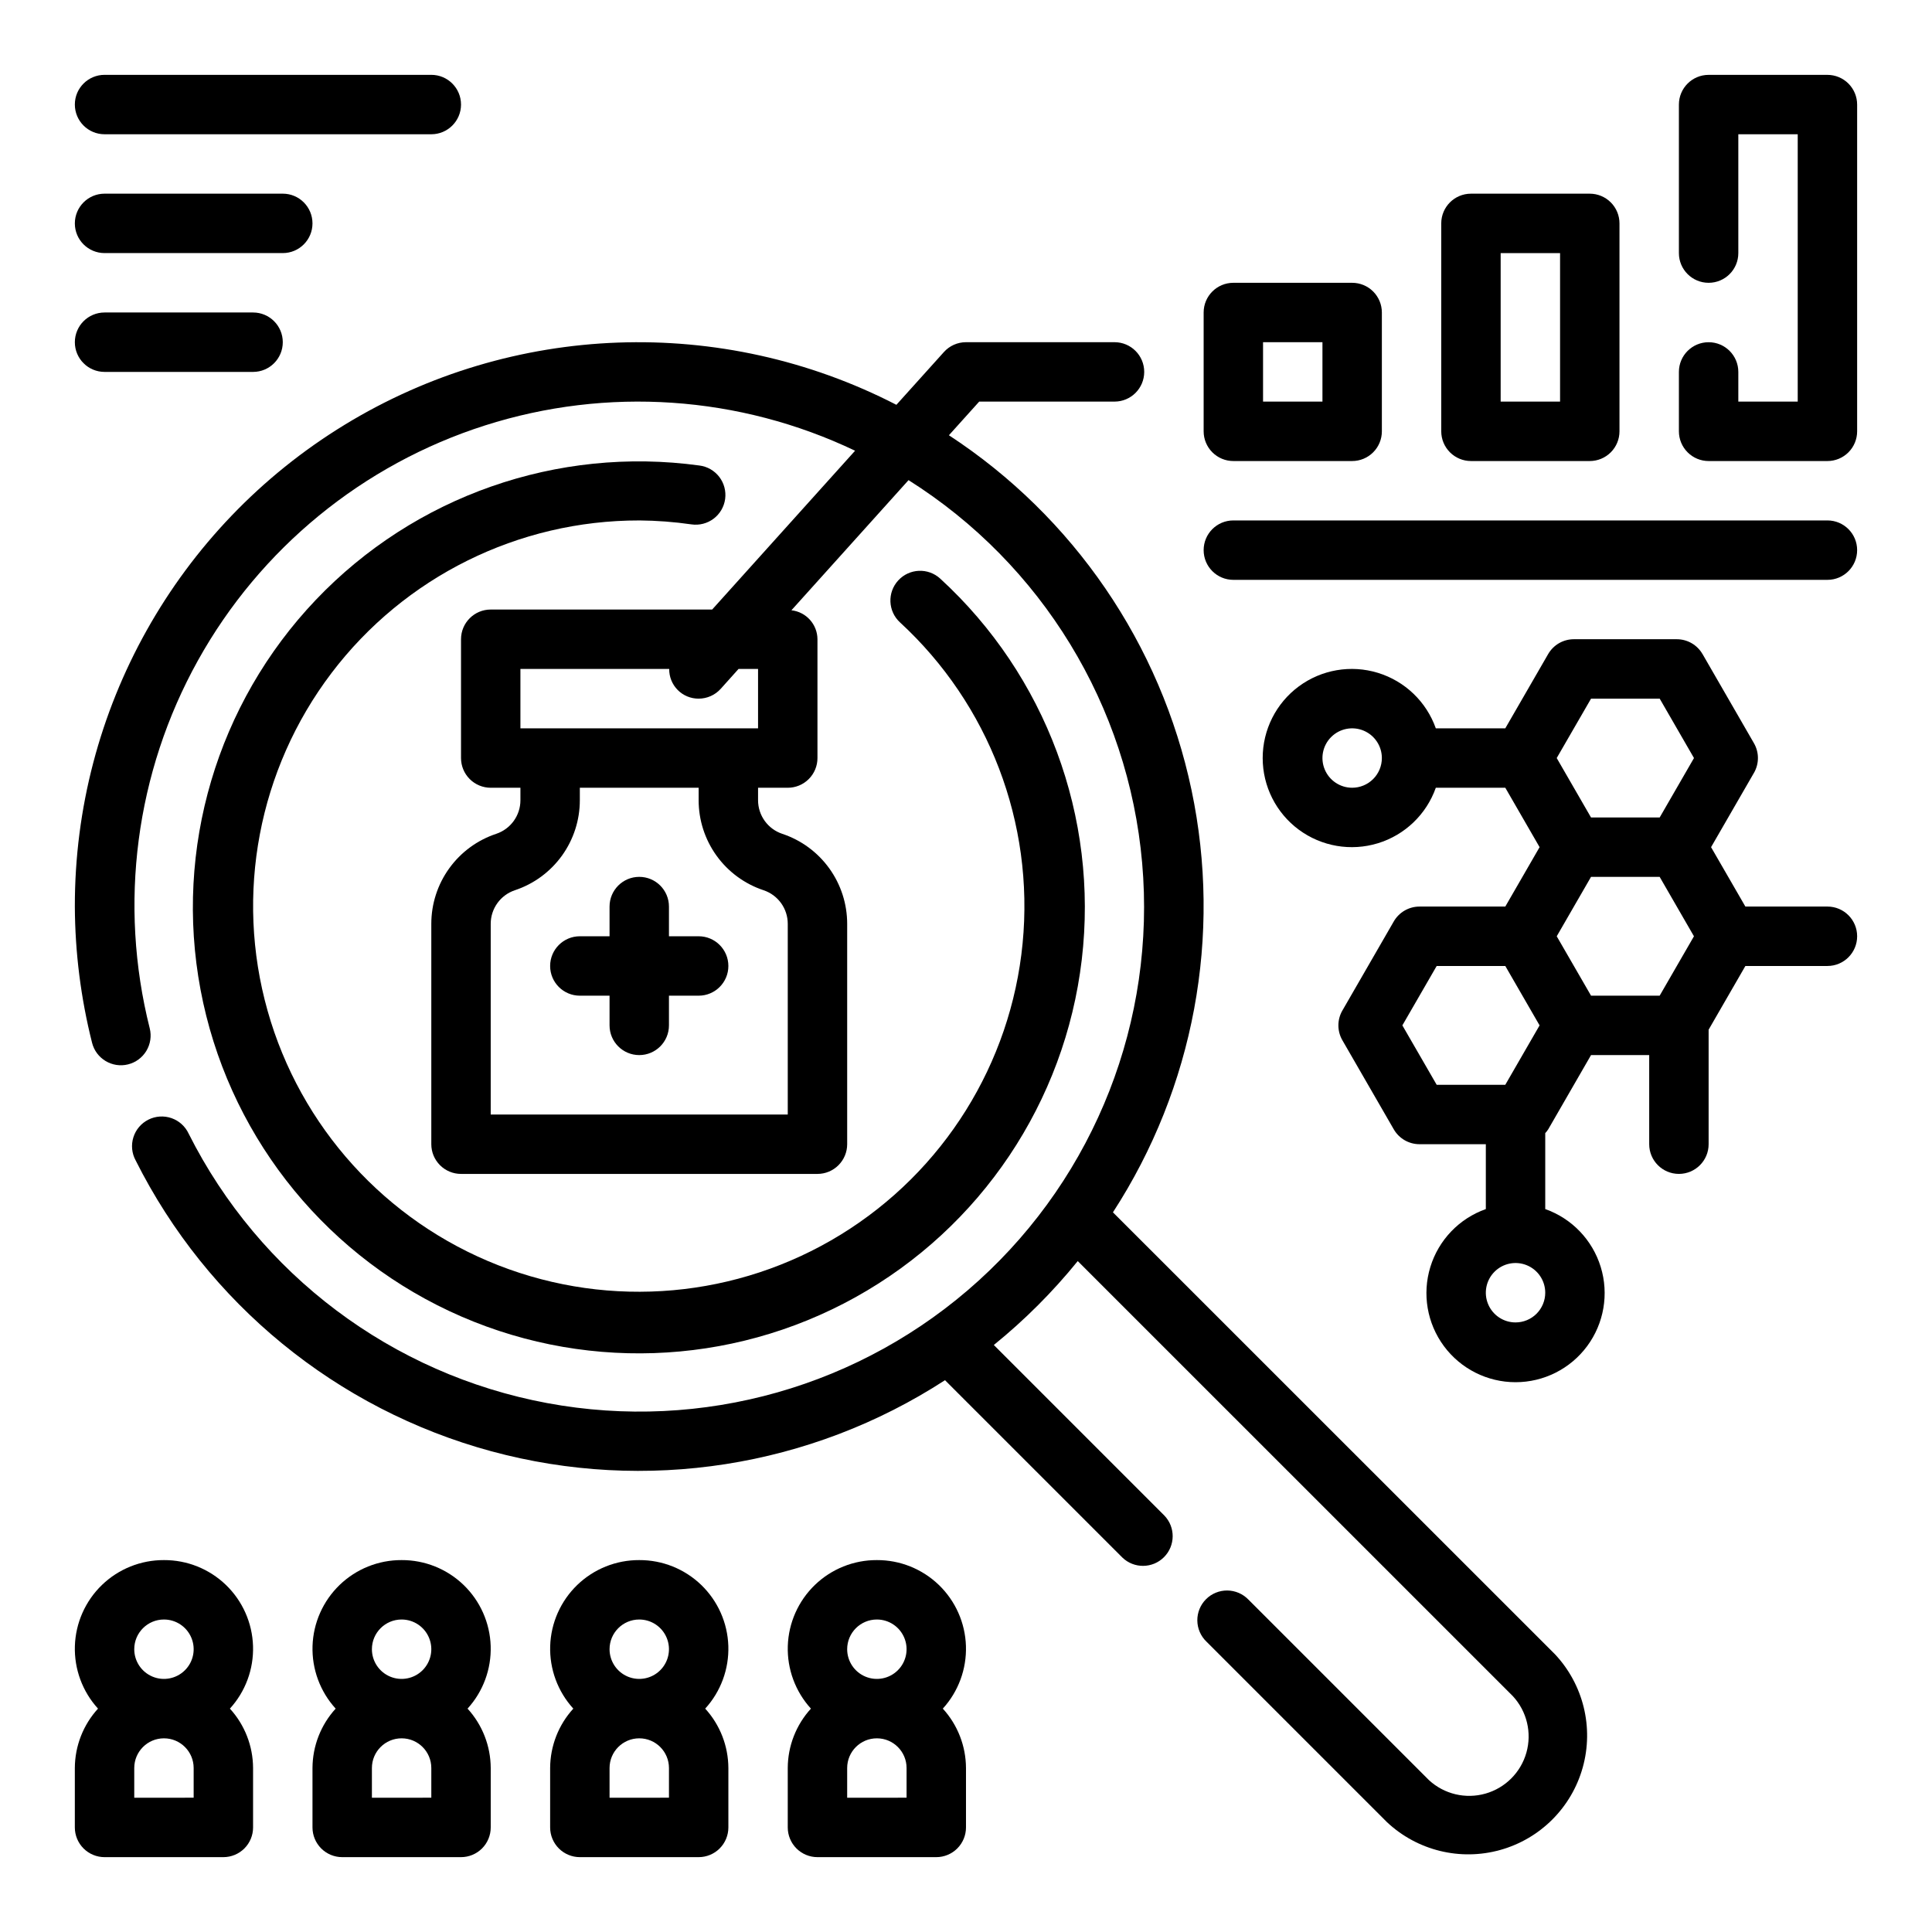
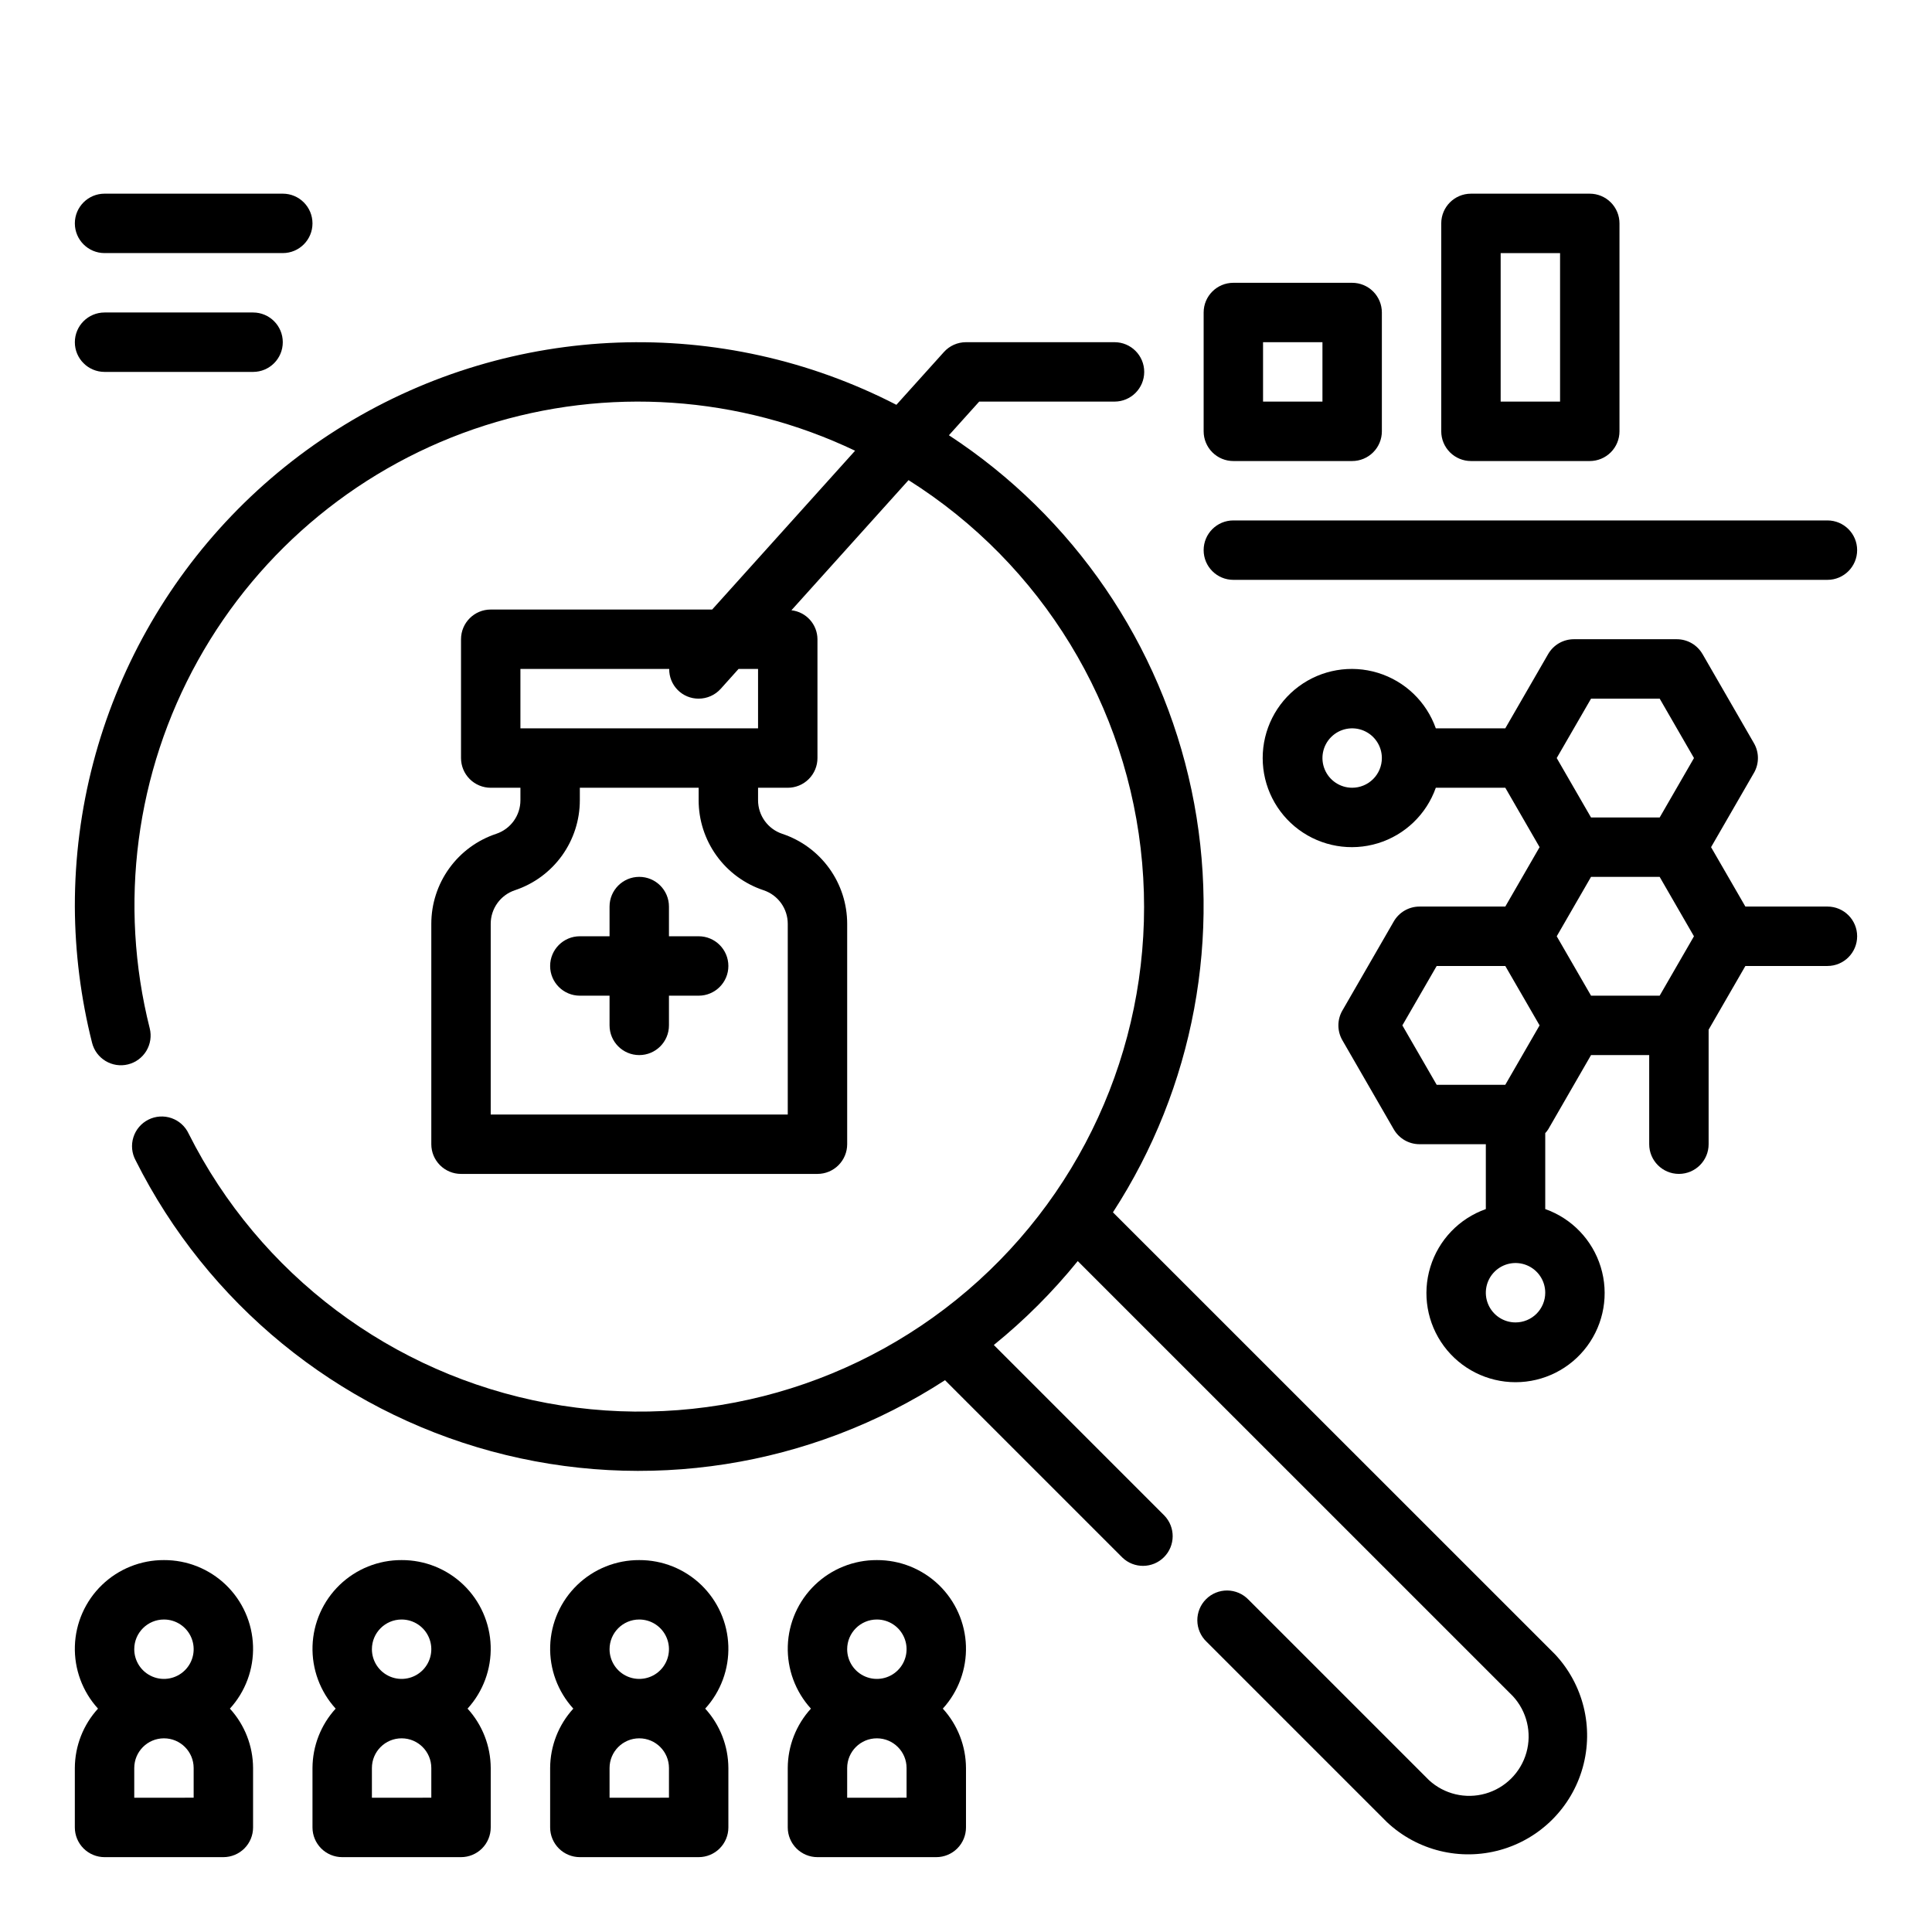
<svg xmlns="http://www.w3.org/2000/svg" fill="#000000" width="800px" height="800px" version="1.1" viewBox="144 144 512 512">
  <g>
    <path d="m438.94 465.28c21.48-33.09 28.965-73.348 20.816-111.95-8.145-38.602-31.266-72.398-64.285-93.984l8.027-8.918h35.859c4.348 0 7.871-3.523 7.871-7.871s-3.523-7.871-7.871-7.871h-39.359c-2.231 0-4.359 0.945-5.852 2.606l-12.594 13.988c-46.328-23.875-101.75-21.867-146.23 5.301-44.477 27.164-71.57 75.555-71.488 127.67 0.055 12.168 1.586 24.281 4.559 36.078 1.051 4.223 5.324 6.793 9.547 5.742 2.027-0.504 3.769-1.793 4.848-3.582 1.078-1.789 1.398-3.934 0.895-5.961-8.305-32.938-3.738-67.801 12.766-97.488 16.504-29.688 43.707-51.965 76.066-62.293 32.355-10.328 67.438-7.934 98.09 6.699l-37.875 42.086h-58.684c-4.348 0-7.871 3.523-7.871 7.871v31.488c0 2.086 0.828 4.09 2.305 5.566 1.477 1.477 3.477 2.305 5.566 2.305h7.871v3.301c0.004 4.043-2.586 7.633-6.422 8.91-5.008 1.664-9.363 4.867-12.449 9.148s-4.746 9.426-4.746 14.703v58.402c0 2.09 0.832 4.09 2.309 5.566s3.477 2.305 5.566 2.305h94.461c2.09 0 4.09-0.828 5.566-2.305s2.309-3.477 2.309-5.566v-58.402c0-5.277-1.66-10.422-4.746-14.703s-7.441-7.484-12.449-9.148c-3.836-1.277-6.426-4.867-6.422-8.91v-3.301h7.871c2.09 0 4.09-0.828 5.566-2.305 1.477-1.477 2.305-3.481 2.305-5.566v-31.488c-0.023-3.938-2.988-7.234-6.902-7.676l31.039-34.488c35.359 22.289 58.266 59.824 61.91 101.46 3.648 41.637-12.383 82.586-43.332 110.68-30.945 28.09-73.25 40.098-114.34 32.453-41.09-7.644-76.246-34.062-95.016-71.406-0.902-1.934-2.543-3.414-4.555-4.113-2.016-0.695-4.223-0.551-6.125 0.41-1.902 0.957-3.332 2.644-3.969 4.68-0.637 2.031-0.422 4.234 0.598 6.106 19.012 37.926 53.277 65.957 94.219 77.078 40.941 11.117 84.684 4.273 120.27-18.824l46.996 46.996c3.09 2.984 7.996 2.941 11.035-0.094 3.035-3.039 3.078-7.949 0.094-11.035l-45.184-45.191v-0.004c8.168-6.617 15.621-14.07 22.238-22.238l115.33 115.32c3.703 4.027 5.055 9.684 3.566 14.949-1.488 5.262-5.602 9.375-10.867 10.863-5.262 1.488-10.922 0.141-14.945-3.566l-47.863-47.863v0.004c-1.465-1.52-3.481-2.387-5.594-2.406-2.109-0.016-4.141 0.812-5.633 2.309-1.492 1.492-2.324 3.523-2.305 5.633 0.016 2.113 0.883 4.129 2.402 5.594l47.863 47.863c8.027 7.535 19.41 10.328 30.016 7.363 10.605-2.961 18.895-11.25 21.855-21.855 2.965-10.605 0.172-21.988-7.363-30.016zm-92.598-85.363c3.836 1.273 6.426 4.867 6.422 8.91v50.531h-78.719v-50.531c-0.004-4.043 2.586-7.637 6.422-8.91 5.008-1.668 9.363-4.867 12.449-9.148 3.086-4.281 4.746-9.426 4.746-14.703v-3.301h31.488v3.297l-0.004 0.004c0 5.277 1.66 10.422 4.746 14.703 3.086 4.281 7.441 7.481 12.449 9.148zm-1.449-58.641v15.742l-62.977 0.004v-15.746h39.43c-0.027 2.086 0.781 4.094 2.25 5.574 1.465 1.48 3.469 2.309 5.551 2.297 2.234 0 4.359-0.945 5.852-2.606l4.723-5.266z" />
-     <path d="m313.41 281.92c4.629 0.035 9.25 0.387 13.832 1.047 2.078 0.301 4.191-0.242 5.871-1.508 1.676-1.266 2.777-3.148 3.059-5.231 0.277-2.082-0.285-4.191-1.566-5.856-1.281-1.664-3.176-2.75-5.262-3.008-37.637-5.156-75.461 8.094-101.65 35.609s-37.562 65.945-30.555 103.29c7.008 37.336 31.535 69.031 65.918 85.18 34.387 16.152 74.441 14.789 107.65-3.664 33.207-18.449 55.523-51.738 59.973-89.465 4.453-37.73-9.504-75.297-37.508-100.97-3.203-2.945-8.188-2.731-11.129 0.473-2.945 3.203-2.734 8.188 0.473 11.129 23.559 21.699 35.582 53.184 32.484 85.062-3.094 31.879-20.957 60.461-48.254 77.215-27.293 16.758-60.863 19.75-90.691 8.086-29.828-11.668-52.465-36.641-61.148-67.469-8.688-30.828-2.418-63.945 16.934-89.465 19.352-25.523 49.547-40.496 81.574-40.453z" />
    <path d="m321.28 392.12v-7.871c0-4.348-3.523-7.871-7.871-7.871s-7.871 3.523-7.871 7.871v7.871h-7.871c-4.348 0-7.875 3.527-7.875 7.875s3.527 7.871 7.875 7.871h7.871v7.871c0 4.348 3.523 7.871 7.871 7.871s7.871-3.523 7.871-7.871v-7.871h7.871c4.348 0 7.875-3.523 7.875-7.871s-3.527-7.875-7.875-7.875z" />
    <path d="m470.85 266.18h31.488c2.086 0 4.09-0.832 5.566-2.309 1.477-1.477 2.305-3.477 2.305-5.566v-31.488c0-2.086-0.828-4.09-2.305-5.566-1.477-1.477-3.481-2.305-5.566-2.305h-31.488c-4.348 0-7.871 3.523-7.871 7.871v31.488c0 2.09 0.828 4.09 2.305 5.566 1.477 1.477 3.477 2.309 5.566 2.309zm7.871-31.488h15.742v15.742h-15.742z" />
    <path d="m533.82 266.18h31.488c2.086 0 4.09-0.832 5.566-2.309 1.477-1.477 2.305-3.477 2.305-5.566v-55.102c0-2.09-0.828-4.09-2.305-5.566-1.477-1.477-3.481-2.309-5.566-2.309h-31.488c-4.348 0-7.875 3.527-7.875 7.875v55.105-0.004c0 2.09 0.832 4.09 2.309 5.566 1.477 1.477 3.477 2.309 5.566 2.309zm7.871-55.105h15.742v39.359h-15.742z" />
-     <path d="m628.29 163.84h-31.488c-4.348 0-7.875 3.527-7.875 7.875v39.359c0 4.348 3.527 7.871 7.875 7.871 4.348 0 7.871-3.523 7.871-7.871v-31.488h15.742v70.848h-15.742v-7.871c0-4.348-3.523-7.871-7.871-7.871-4.348 0-7.875 3.523-7.875 7.871v15.742c0 2.09 0.832 4.09 2.309 5.566 1.477 1.477 3.477 2.309 5.566 2.309h31.488c2.086 0 4.09-0.832 5.566-2.309 1.473-1.477 2.305-3.477 2.305-5.566v-86.59c0-2.09-0.832-4.09-2.305-5.566-1.477-1.477-3.481-2.309-5.566-2.309z" />
    <path d="m628.29 281.92h-157.44c-4.348 0-7.871 3.523-7.871 7.871 0 4.348 3.523 7.875 7.871 7.875h157.44c4.348 0 7.871-3.527 7.871-7.875 0-4.348-3.523-7.871-7.871-7.871z" />
    <path d="m628.29 384.25h-21.746l-9.094-15.742 11.359-19.68h0.004c1.406-2.438 1.406-5.438 0-7.875l-13.625-23.617-0.004 0.004c-1.406-2.438-4.004-3.938-6.816-3.938h-27.277c-2.812 0-5.41 1.5-6.816 3.938l-11.359 19.68h-18.41c-2.496-7.062-8.195-12.52-15.355-14.711-7.16-2.191-14.934-0.859-20.957 3.594-6.019 4.453-9.57 11.5-9.57 18.988s3.551 14.531 9.57 18.984c6.023 4.453 13.797 5.789 20.957 3.598 7.16-2.191 12.859-7.648 15.355-14.711h18.414l9.086 15.742-9.086 15.742-22.73 0.004c-2.812-0.004-5.418 1.5-6.824 3.938l-13.625 23.617v-0.004c-1.406 2.438-1.406 5.438 0 7.875l13.625 23.617v-0.004c1.406 2.441 4.012 3.941 6.824 3.938h17.57v17.191c-7.059 2.496-12.516 8.195-14.707 15.355-2.195 7.16-0.859 14.934 3.594 20.957 4.453 6.019 11.496 9.57 18.988 9.57 7.488 0 14.531-3.551 18.984-9.57 4.453-6.023 5.789-13.797 3.594-20.957-2.191-7.16-7.648-12.859-14.707-15.355v-20.121c0.289-0.312 0.551-0.648 0.785-1.008l11.352-19.68h15.414v23.617c0 4.348 3.523 7.871 7.871 7.871 4.348 0 7.875-3.523 7.875-7.871v-30.348l9.742-16.883h21.746c4.348 0 7.871-3.527 7.871-7.875s-3.523-7.871-7.871-7.871zm-62.645 23.617-9.094-15.742 9.086-15.742h18.191l9.086 15.742-9.086 15.742zm0-78.719h18.191l9.086 15.742-9.086 15.742h-18.203l-9.086-15.742zm-63.309 23.613c-3.184 0-6.055-1.918-7.273-4.859s-0.547-6.328 1.707-8.578c2.25-2.25 5.637-2.926 8.578-1.707s4.859 4.09 4.859 7.273c0 2.086-0.828 4.09-2.305 5.566-1.477 1.477-3.481 2.305-5.566 2.305zm13.305 62.977 9.094-15.742h18.184l9.086 15.742-9.086 15.742h-18.184zm29.992 78.719c-3.188 0-6.055-1.918-7.273-4.859-1.219-2.941-0.547-6.324 1.707-8.578 2.25-2.25 5.637-2.926 8.578-1.707 2.941 1.219 4.859 4.09 4.859 7.273 0 2.09-0.832 4.09-2.305 5.566-1.477 1.477-3.481 2.305-5.566 2.305z" />
    <path d="m187.45 557.44c-6.121-0.027-12.016 2.336-16.426 6.586-4.406 4.254-6.984 10.055-7.18 16.176-0.195 6.121 2.004 12.074 6.129 16.602-3.93 4.301-6.117 9.914-6.141 15.742v15.746c0 2.086 0.832 4.09 2.309 5.566 1.477 1.473 3.477 2.305 5.566 2.305h31.488c2.086 0 4.09-0.832 5.566-2.305 1.477-1.477 2.305-3.481 2.305-5.566v-15.746c-0.02-5.828-2.211-11.441-6.141-15.742 4.129-4.527 6.328-10.48 6.129-16.602-0.195-6.121-2.773-11.922-7.18-16.176-4.41-4.25-10.301-6.613-16.426-6.586zm0 15.742v0.004c3.184 0 6.055 1.918 7.273 4.859 1.219 2.941 0.547 6.328-1.707 8.578-2.25 2.25-5.637 2.926-8.578 1.707s-4.859-4.09-4.859-7.273c0-4.348 3.523-7.871 7.871-7.871zm7.871 47.23-15.742 0.004v-7.871c0-4.348 3.523-7.871 7.871-7.871s7.871 3.523 7.871 7.871z" />
    <path d="m250.43 557.44c-6.125-0.027-12.016 2.336-16.426 6.586-4.406 4.254-6.984 10.055-7.18 16.176-0.195 6.121 2.004 12.074 6.129 16.602-3.93 4.301-6.117 9.914-6.141 15.742v15.746c0 2.086 0.832 4.09 2.309 5.566 1.477 1.473 3.477 2.305 5.566 2.305h31.488c2.086 0 4.09-0.832 5.566-2.305 1.473-1.477 2.305-3.481 2.305-5.566v-15.746c-0.02-5.828-2.211-11.441-6.141-15.742 4.125-4.527 6.324-10.48 6.129-16.602-0.195-6.121-2.773-11.922-7.18-16.176-4.41-4.25-10.301-6.613-16.426-6.586zm0 15.742v0.004c3.184 0 6.055 1.918 7.273 4.859 1.219 2.941 0.543 6.328-1.707 8.578s-5.637 2.926-8.578 1.707c-2.941-1.219-4.859-4.09-4.859-7.273 0-4.348 3.523-7.871 7.871-7.871zm7.871 47.23-15.742 0.004v-7.871c0-4.348 3.523-7.871 7.871-7.871 4.348 0 7.871 3.523 7.871 7.871z" />
    <path d="m313.41 557.44c-6.125-0.027-12.016 2.336-16.426 6.586-4.406 4.254-6.984 10.055-7.18 16.176-0.195 6.121 2.004 12.074 6.129 16.602-3.93 4.301-6.117 9.914-6.141 15.742v15.746c0 2.086 0.832 4.09 2.309 5.566 1.473 1.473 3.477 2.305 5.566 2.305h31.488-0.004c2.09 0 4.094-0.832 5.566-2.305 1.477-1.477 2.309-3.481 2.309-5.566v-15.746c-0.023-5.828-2.211-11.441-6.141-15.742 4.125-4.527 6.324-10.48 6.129-16.602-0.195-6.121-2.773-11.922-7.18-16.176-4.41-4.25-10.301-6.613-16.426-6.586zm0 15.742v0.004c3.184 0 6.055 1.918 7.273 4.859 1.219 2.941 0.543 6.328-1.707 8.578s-5.637 2.926-8.578 1.707c-2.941-1.219-4.859-4.09-4.859-7.273 0-4.348 3.523-7.871 7.871-7.871zm7.871 47.23-15.742 0.004v-7.871c0-4.348 3.523-7.871 7.871-7.871s7.871 3.523 7.871 7.871z" />
    <path d="m376.38 557.44c-6.125-0.027-12.016 2.336-16.426 6.586-4.406 4.254-6.984 10.055-7.18 16.176-0.195 6.121 2.004 12.074 6.129 16.602-3.93 4.301-6.121 9.914-6.141 15.742v15.746c0 2.086 0.832 4.09 2.305 5.566 1.477 1.473 3.481 2.305 5.566 2.305h31.488c2.09 0 4.09-0.832 5.566-2.305 1.477-1.477 2.309-3.481 2.309-5.566v-15.746c-0.023-5.828-2.211-11.441-6.141-15.742 4.125-4.527 6.324-10.48 6.129-16.602-0.195-6.121-2.773-11.922-7.18-16.176-4.41-4.25-10.301-6.613-16.426-6.586zm0 15.742v0.004c3.184 0 6.055 1.918 7.273 4.859 1.219 2.941 0.543 6.328-1.707 8.578s-5.637 2.926-8.578 1.707-4.859-4.09-4.859-7.273c0-4.348 3.523-7.871 7.871-7.871zm7.871 47.23-15.742 0.004v-7.871c0-4.348 3.523-7.871 7.871-7.871 4.348 0 7.871 3.523 7.871 7.871z" />
-     <path d="m171.71 179.58h86.59c4.348 0 7.875-3.523 7.875-7.871 0-4.348-3.527-7.875-7.875-7.875h-86.59c-4.348 0-7.875 3.527-7.875 7.875 0 4.348 3.527 7.871 7.875 7.871z" />
    <path d="m171.71 211.07h47.23c4.348 0 7.871-3.523 7.871-7.871 0-4.348-3.523-7.875-7.871-7.875h-47.23c-4.348 0-7.875 3.527-7.875 7.875 0 4.348 3.527 7.871 7.875 7.871z" />
    <path d="m171.71 242.56h39.359c4.348 0 7.871-3.523 7.871-7.871s-3.523-7.875-7.871-7.875h-39.359c-4.348 0-7.875 3.527-7.875 7.875s3.527 7.871 7.875 7.871z" />
  </g>
</svg>